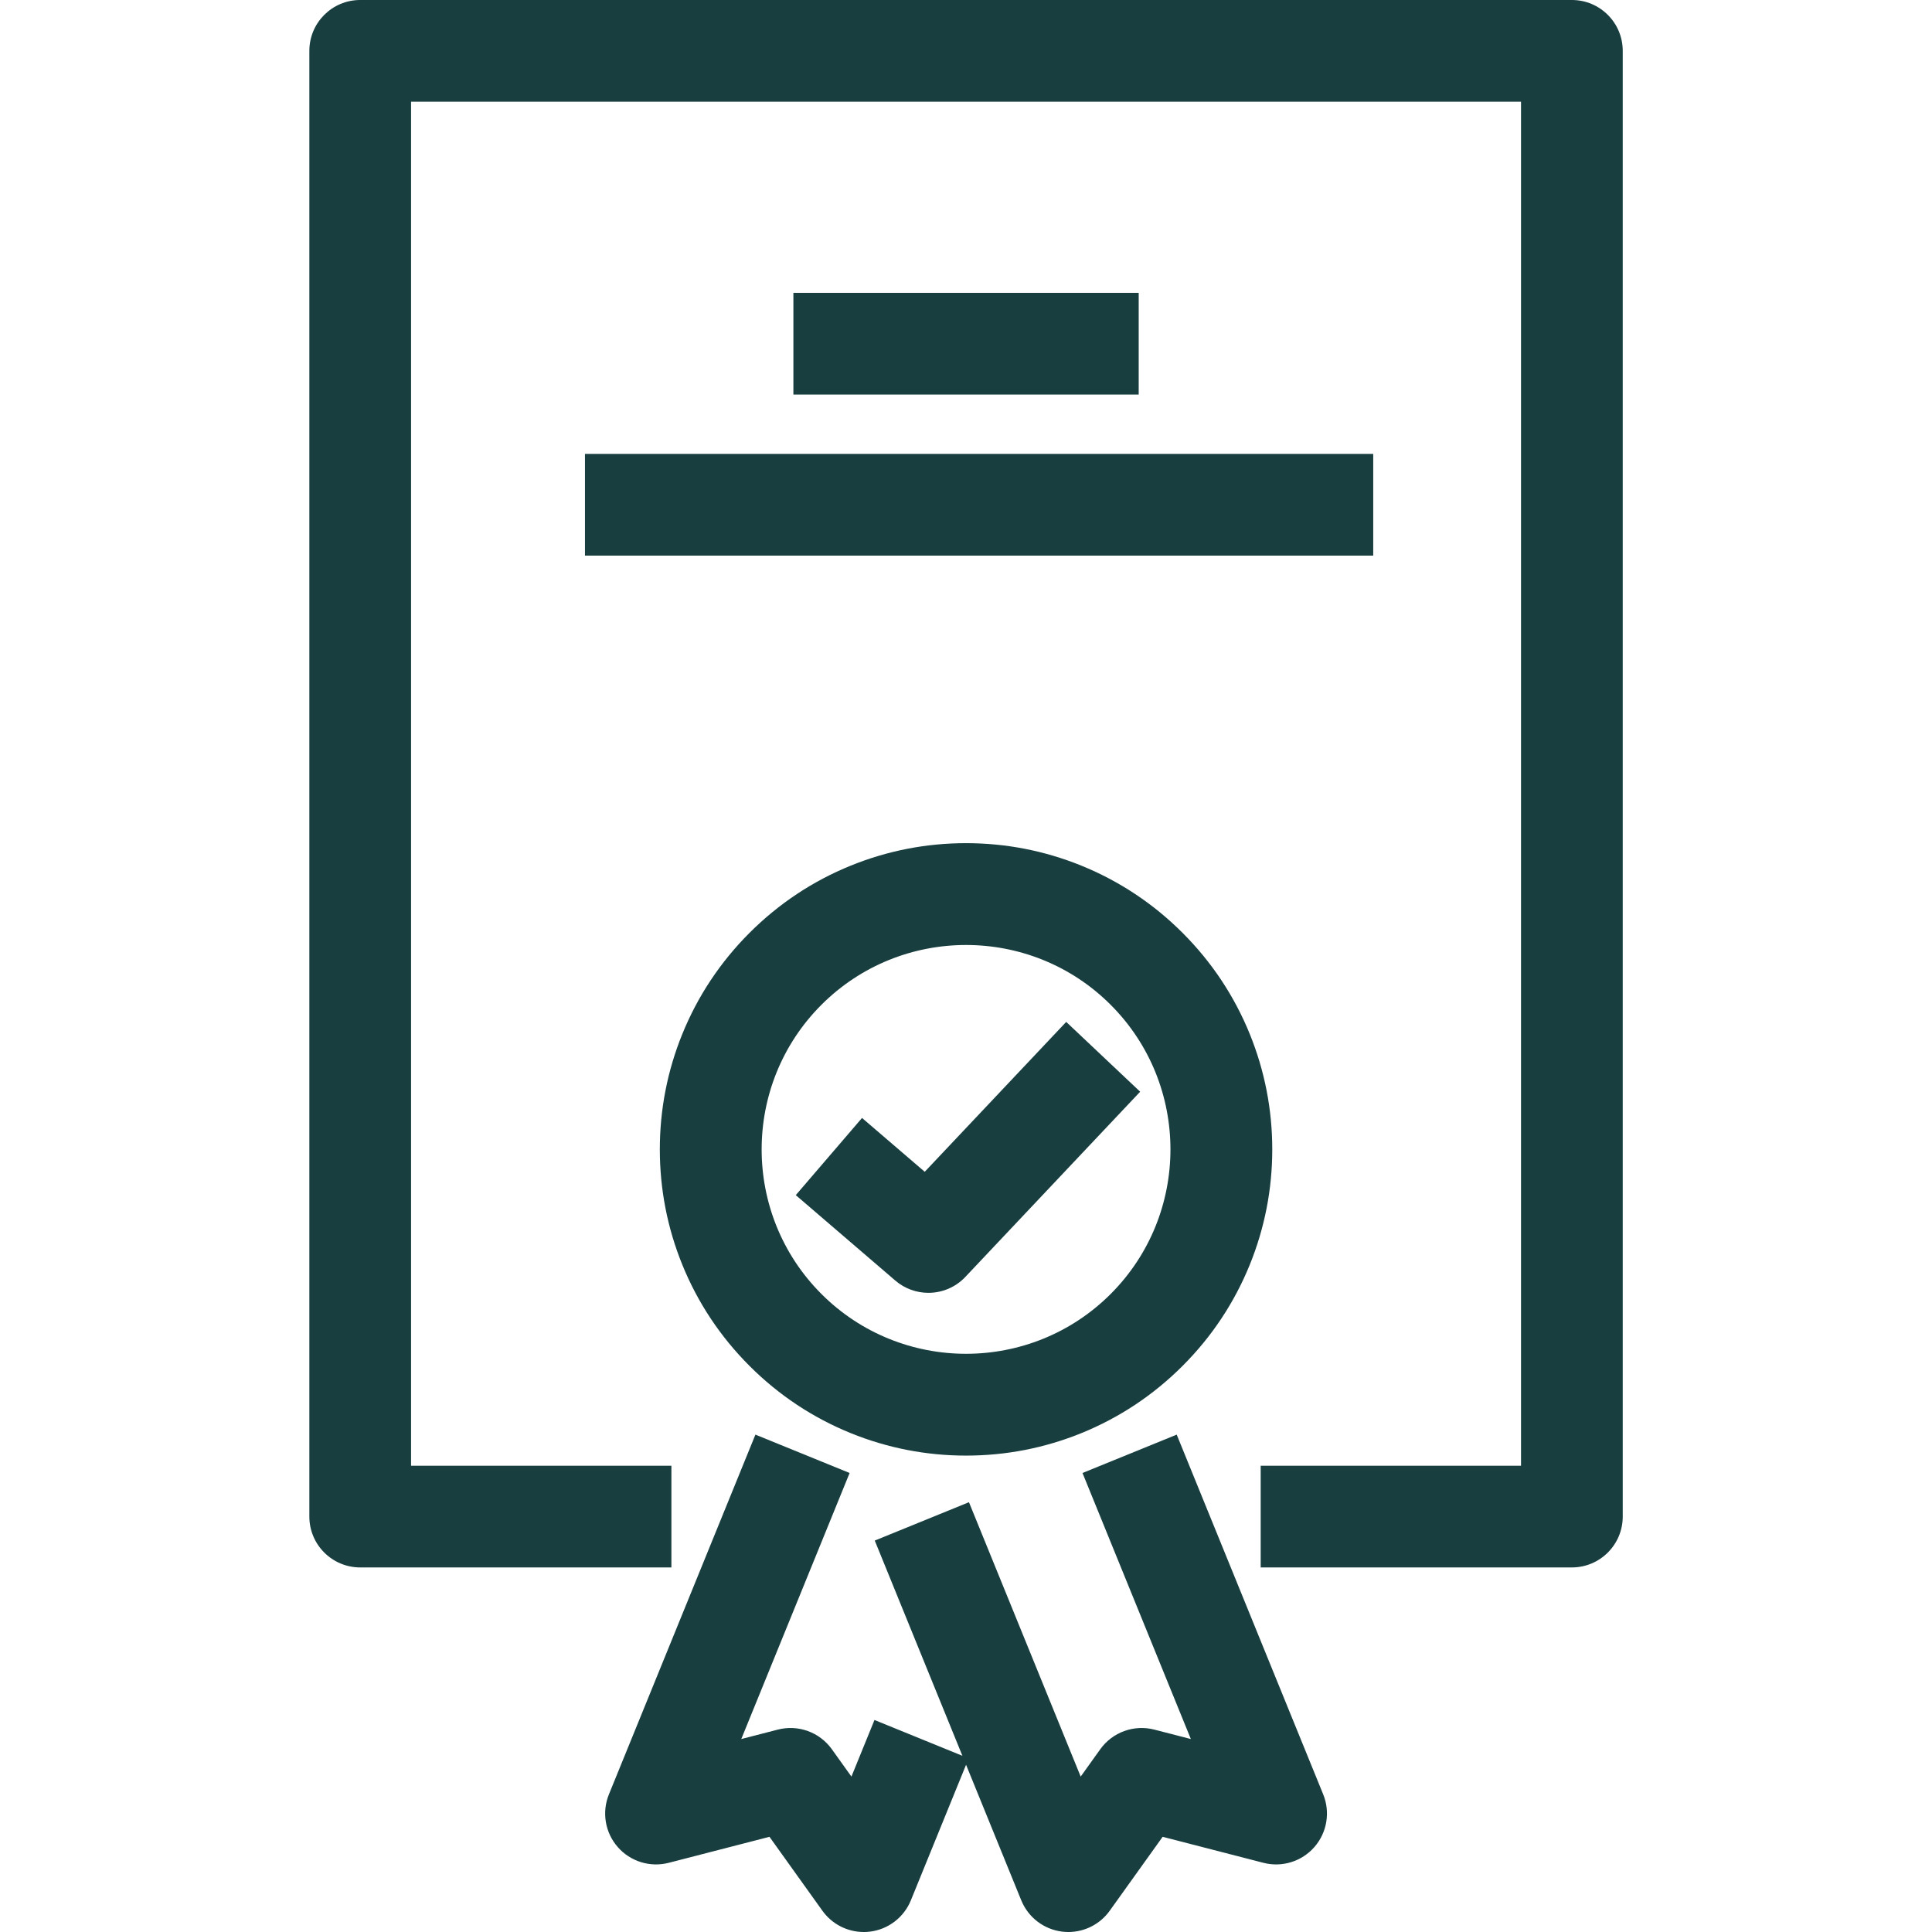
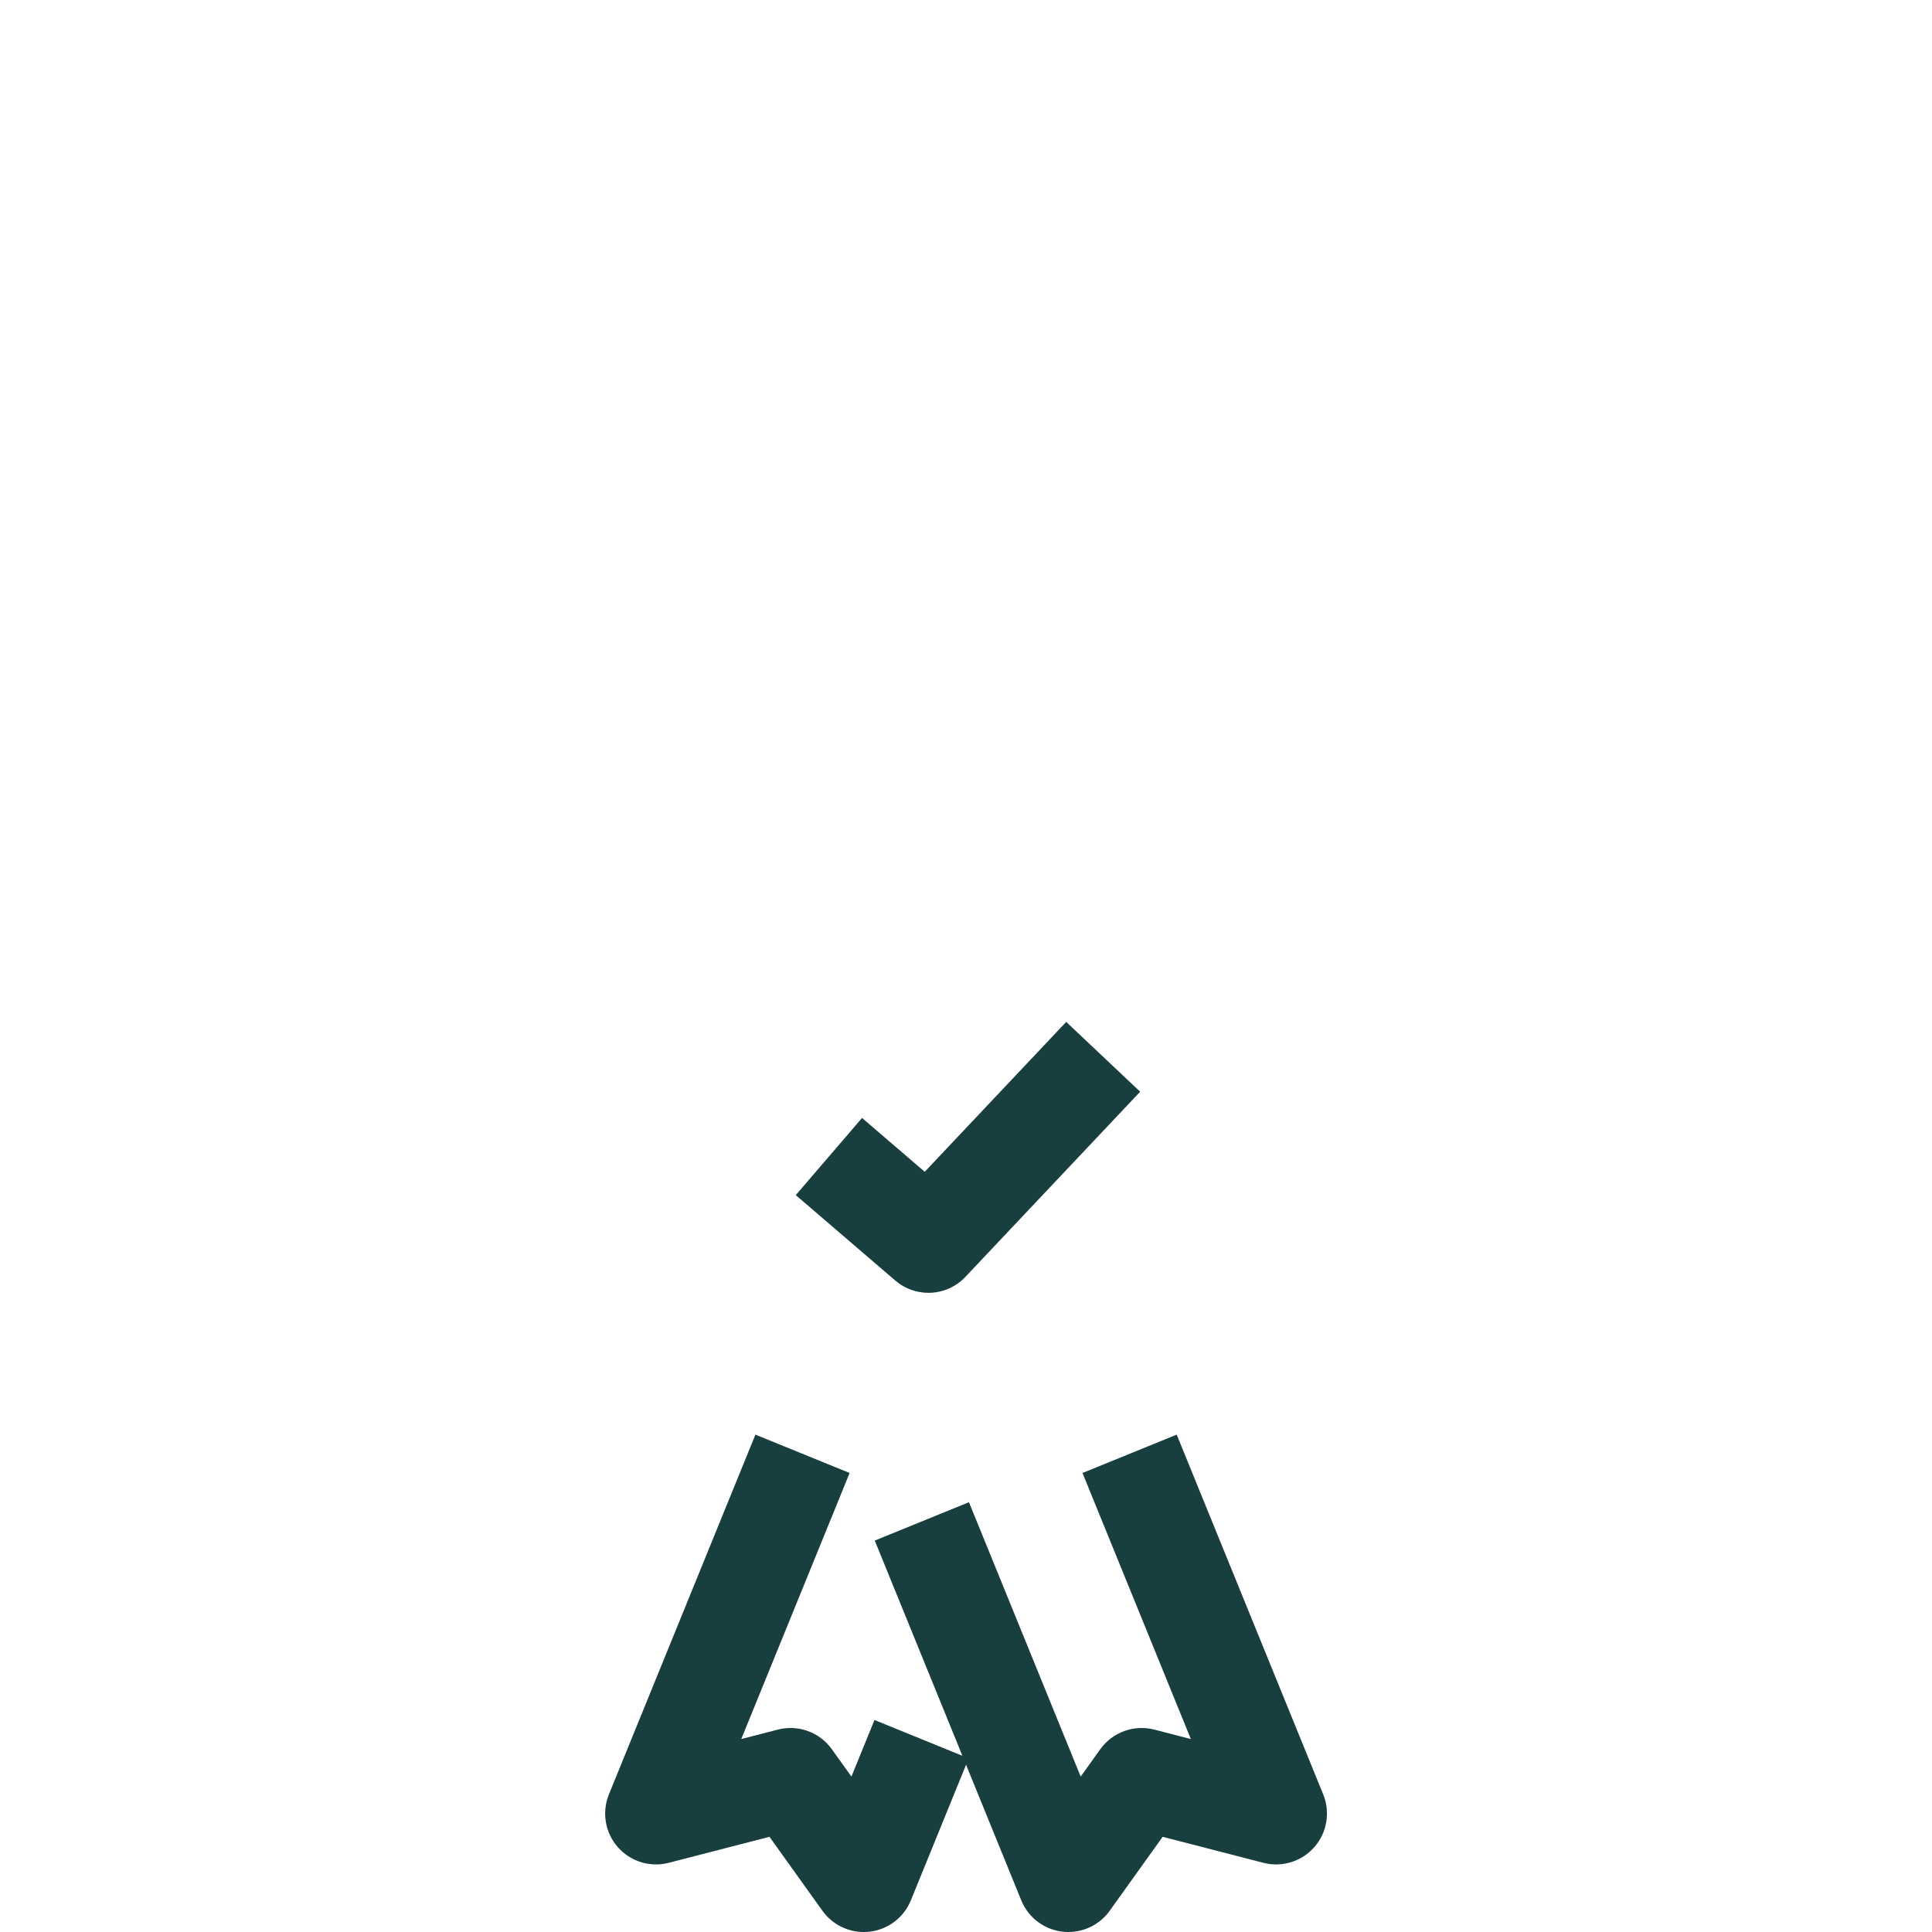
<svg xmlns="http://www.w3.org/2000/svg" version="1.2" preserveAspectRatio="xMidYMid meet" height="1500" viewBox="0 0 1125 1125" zoomAndPan="magnify" width="1500">
  <g id="102d11d086">
    <path d="M 622.105 1125.004 C 620.957 1125.004 619.797 1124.938 618.637 1124.801 C 607.922 1123.539 598.746 1116.551 594.68 1106.562 L 509.371 897.074 L 564.223 874.734 L 629.281 1034.504 L 640.68 1018.586 C 647.801 1008.637 660.309 1004.094 672.156 1007.148 L 693.43 1012.637 L 630.34 857.719 L 685.191 835.379 L 770.504 1044.867 C 774.723 1055.238 772.738 1067.098 765.367 1075.527 C 758 1083.957 746.512 1087.512 735.672 1084.711 L 677.008 1069.57 L 646.176 1112.633 C 640.578 1120.449 631.582 1125.004 622.105 1125.004 Z M 622.105 1125.004" style="stroke:none;fill-rule:nonzero;fill:#183e40;fill-opacity:1;" />
    <path d="M 502.961 1125.004 C 493.488 1125.004 484.488 1120.449 478.891 1112.633 L 448.059 1069.57 L 389.398 1084.711 C 378.559 1087.508 367.07 1083.957 359.699 1075.527 C 352.332 1067.098 350.348 1055.234 354.566 1044.867 L 439.879 835.379 L 494.73 857.719 L 431.641 1012.637 L 452.91 1007.148 C 464.758 1004.09 477.27 1008.637 484.391 1018.586 L 495.785 1034.504 L 509.207 1001.547 L 564.059 1023.887 L 530.391 1106.566 C 526.324 1116.555 517.145 1123.543 506.434 1124.809 C 505.273 1124.945 504.113 1125.008 502.961 1125.008 Z M 502.961 1125.004" style="stroke:none;fill-rule:nonzero;fill:#183e40;fill-opacity:1;" />
    <path d="M 540.605 752.812 C 533.766 752.812 526.898 750.453 521.328 745.668 L 463.379 695.922 L 501.957 650.984 L 538.469 682.328 L 620.848 595.055 L 663.914 635.707 L 562.145 743.523 C 556.336 749.68 548.484 752.812 540.602 752.812 Z M 540.605 752.812" style="stroke:none;fill-rule:nonzero;fill:#183e40;fill-opacity:1;" />
-     <path d="M 562.523 847.594 C 539.383 847.594 516.812 843.203 495.441 834.535 C 473.305 825.559 453.453 812.379 436.441 795.367 C 419.43 778.355 406.25 758.504 397.273 736.367 C 388.605 715.004 384.215 692.434 384.215 669.285 C 384.215 646.137 388.605 623.57 397.273 602.199 C 406.25 580.066 419.43 560.215 436.441 543.203 C 453.453 526.188 473.305 513.012 495.441 504.035 C 516.809 495.367 539.379 490.973 562.523 490.973 C 585.672 490.973 608.238 495.367 629.609 504.035 C 651.742 513.012 671.594 526.188 688.605 543.203 C 705.621 560.215 718.797 580.066 727.777 602.199 C 736.441 623.566 740.836 646.137 740.836 669.285 C 740.836 692.434 736.441 714.996 727.777 736.367 C 718.797 758.504 705.621 778.355 688.605 795.367 C 671.594 812.379 651.742 825.559 629.609 834.535 C 608.242 843.203 585.672 847.594 562.523 847.594 Z M 562.523 550.266 C 532.031 550.266 501.535 561.875 478.324 585.086 C 431.898 631.512 431.898 707.062 478.324 753.488 C 524.754 799.918 600.301 799.918 646.73 753.488 C 693.156 707.062 693.156 631.512 646.73 585.086 C 623.512 561.867 593.02 550.266 562.531 550.266 Z M 562.523 550.266" style="stroke:none;fill-rule:nonzero;fill:#183e40;fill-opacity:1;" />
-     <path d="M 915.301 912.715 L 734.098 912.715 L 734.098 853.488 L 885.688 853.488 L 885.688 59.223 L 239.363 59.223 L 239.363 853.488 L 390.953 853.488 L 390.953 912.715 L 209.75 912.715 C 193.395 912.715 180.137 899.457 180.137 883.102 L 180.137 29.609 C 180.137 13.25 193.395 -0.004 209.75 -0.004 L 915.301 -0.004 C 931.656 -0.004 944.914 13.25 944.914 29.609 L 944.914 883.102 C 944.914 899.457 931.656 912.715 915.301 912.715 Z M 915.301 912.715" style="stroke:none;fill-rule:nonzero;fill:#183e40;fill-opacity:1;" />
-     <path d="M 461.988 170.527 L 663.062 170.527 L 663.062 229.754 L 461.988 229.754 Z M 461.988 170.527" style="stroke:none;fill-rule:nonzero;fill:#183e40;fill-opacity:1;" />
-     <path d="M 340.625 264.301 L 799.625 264.301 L 799.625 323.527 L 340.625 323.527 Z M 340.625 264.301" style="stroke:none;fill-rule:nonzero;fill:#183e40;fill-opacity:1;" />
  </g>
</svg>